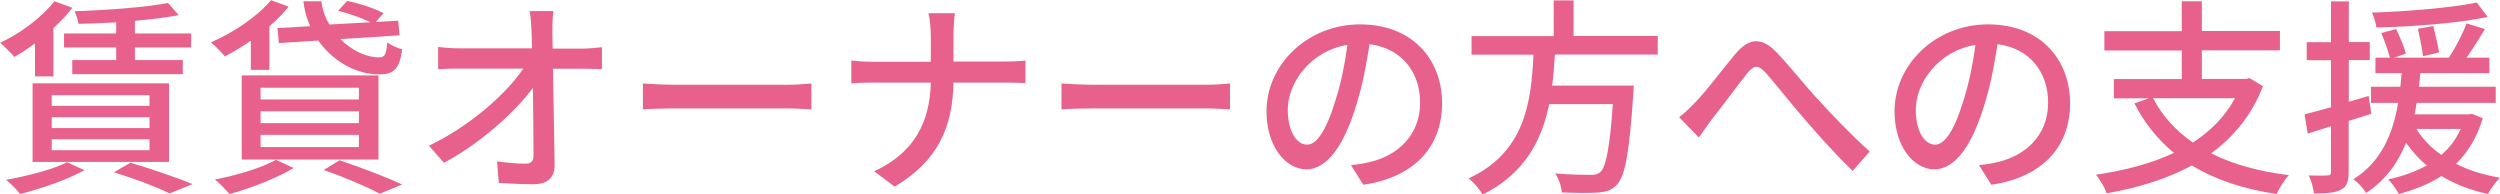
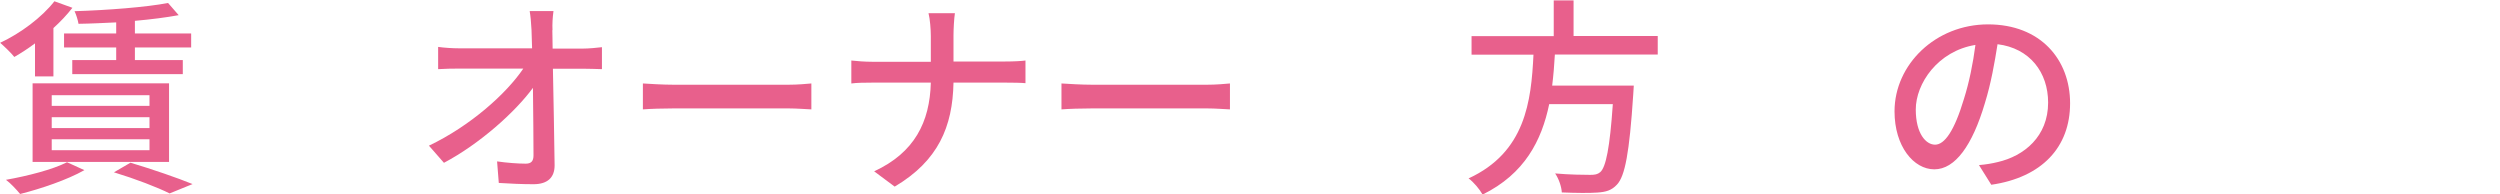
<svg xmlns="http://www.w3.org/2000/svg" id="_レイヤー_2" data-name="レイヤー 2" viewBox="0 0 176.43 13.72">
  <defs>
    <style>
      .cls-1 {
        fill: #e8608c;
        stroke-width: 0px;
      }
    </style>
  </defs>
  <g id="_レイヤー_1-2" data-name="レイヤー 1">
    <g>
      <path class="cls-1" d="M2.47,3.06c-.49.37-.99.69-1.46.96-.21-.27-.71-.75-1-1C1.45,2.35,2.95,1.23,3.84.09l1.27.46c-.38.49-.84.98-1.34,1.43v3.41h-1.3v-2.33ZM5.95,12.01c-1.2.68-3.06,1.31-4.53,1.68-.22-.27-.69-.78-1-1,1.52-.27,3.29-.72,4.31-1.24l1.23.56ZM2.3,5.88h9.63v5.55H2.3v-5.55ZM3.65,7.47h6.9v-.75H3.65v.75ZM3.65,9.04h6.9v-.77H3.65v.77ZM3.65,10.6h6.9v-.77H3.65v.77ZM8.21,1.58c-.9.04-1.82.09-2.67.1-.04-.25-.16-.65-.28-.89,2.3-.07,5.05-.28,6.6-.58l.75.86c-.87.16-1.95.3-3.09.4v.89h3.97v.99h-3.97v.89h3.38v.99h-7.8v-.99h3.1v-.89h-3.68v-.99h3.68v-.78ZM9.2,11.48c1.57.47,3.34,1.08,4.39,1.51l-1.62.66c-.86-.43-2.39-1.02-3.93-1.49l1.17-.68Z" />
-       <path class="cls-1" d="M17.7,2.87c-.61.43-1.24.8-1.83,1.11-.22-.27-.69-.75-.99-.99,1.58-.68,3.26-1.8,4.25-2.98l1.24.46c-.38.49-.86.95-1.36,1.39v3.07h-1.31v-2.05ZM20.72,11.86c-1.2.72-3.04,1.43-4.52,1.83-.24-.27-.72-.78-1.03-1.02,1.52-.3,3.28-.81,4.3-1.39l1.26.58ZM17.06,5.32h9.65v5.94h-9.65v-5.94ZM18.39,7.02h6.94v-.83h-6.94v.83ZM18.39,8.69h6.94v-.84h-6.94v.84ZM18.39,10.38h6.94v-.86h-6.94v.86ZM21.88,1.82c-.24-.53-.4-1.11-.47-1.73h1.27c.07.61.28,1.15.56,1.64l2.91-.16c-.61-.3-1.52-.62-2.29-.81l.64-.69c.84.16,1.96.53,2.57.86l-.55.62,1.58-.09.1,1.03-4.18.27c.81.81,1.85,1.3,2.75,1.29.41,0,.5-.27.56-1.06.28.22.71.4,1.05.49-.19,1.45-.62,1.77-1.65,1.77-1.57,0-3.22-.9-4.27-2.39l-2.78.18-.1-1.06,2.3-.13ZM23.96,11.31c1.58.53,3.35,1.21,4.42,1.71l-1.58.65c-.87-.47-2.42-1.14-3.96-1.67l1.12-.69Z" />
      <path class="cls-1" d="M38.98,2.14c0,.35.02.78.02,1.29h2.11c.43,0,1.06-.06,1.37-.1v1.55c-.4-.01-.93-.03-1.3-.03h-2.16c.04,2.19.1,4.92.12,6.82,0,.86-.5,1.33-1.49,1.33-.81,0-1.67-.04-2.45-.09l-.12-1.52c.68.1,1.49.16,2.02.16.4,0,.55-.19.55-.59,0-1.11-.02-2.95-.04-4.76-1.27,1.73-3.77,3.96-6.28,5.29l-1.06-1.21c2.94-1.4,5.48-3.69,6.66-5.44h-4.5c-.52,0-1.02.01-1.51.04v-1.57c.41.06,1,.1,1.48.1h5.15c-.01-.49-.03-.93-.04-1.29-.03-.59-.07-.99-.13-1.34h1.68c-.06.43-.09.92-.07,1.34Z" />
      <path class="cls-1" d="M47.57,5.98h8.04c.71,0,1.29-.06,1.65-.09v1.83c-.32-.01-1-.07-1.65-.07h-8.04c-.81,0-1.7.03-2.2.07v-1.83c.49.03,1.4.09,2.2.09Z" />
      <path class="cls-1" d="M65.53.93h1.86c-.06.38-.1,1.15-.1,1.59v1.82h3.66c.58,0,1.15-.03,1.42-.07v1.6c-.27-.03-.92-.04-1.43-.04h-3.65c-.06,3.12-1.08,5.52-4.15,7.34l-1.45-1.08c2.84-1.31,3.93-3.47,4-6.26h-4.09c-.59,0-1.15.01-1.52.06v-1.62c.35.04.93.09,1.49.09h4.12v-1.82c0-.47-.06-1.21-.16-1.59Z" />
      <path class="cls-1" d="M77.11,5.98h8.04c.71,0,1.29-.06,1.65-.09v1.83c-.32-.01-1-.07-1.65-.07h-8.04c-.81,0-1.7.03-2.2.07v-1.83c.49.03,1.4.09,2.2.09Z" />
-       <path class="cls-1" d="M96.21,13.04l-.87-1.39c.5-.04.95-.12,1.31-.21,1.89-.43,3.57-1.82,3.57-4.2,0-2.14-1.3-3.84-3.57-4.12-.21,1.33-.46,2.76-.89,4.15-.89,3.01-2.11,4.68-3.57,4.68s-2.81-1.62-2.81-4.09c0-3.31,2.9-6.14,6.6-6.14s5.79,2.48,5.79,5.57-1.98,5.23-5.57,5.75ZM92.24,10.21c.67,0,1.36-.96,2.04-3.23.37-1.17.64-2.51.81-3.81-2.66.43-4.21,2.73-4.21,4.56,0,1.7.72,2.48,1.36,2.48Z" />
      <path class="cls-1" d="M109.73,3.85c-.04.72-.1,1.46-.19,2.19h5.76s-.02.43-.04.64c-.27,4.11-.58,5.75-1.15,6.35-.38.41-.78.52-1.39.56-.53.04-1.51.03-2.5-.01-.02-.4-.21-.96-.47-1.34,1.02.09,2.05.1,2.47.1.33,0,.52-.03.71-.19.4-.34.68-1.73.89-4.8h-4.49c-.53,2.56-1.73,4.92-4.7,6.38-.21-.37-.62-.87-.99-1.14,4.02-1.85,4.42-5.45,4.58-8.73h-4.37v-1.31h5.8V.03h1.4v2.51h5.94v1.31h-7.25Z" />
-       <path class="cls-1" d="M119.64,7.22c.75-.75,1.94-2.36,2.84-3.43.93-1.08,1.79-1.2,2.81-.18.93.93,2.08,2.42,3,3.4.92,1,2.3,2.47,3.66,3.68l-1.2,1.37c-1.09-1.03-2.41-2.5-3.38-3.63-.95-1.08-2.05-2.5-2.75-3.28-.58-.64-.86-.53-1.33.04-.65.81-1.79,2.38-2.5,3.25-.31.44-.65.92-.9,1.26l-1.39-1.43c.4-.3.72-.62,1.14-1.05Z" />
      <path class="cls-1" d="M140.53,13.04l-.87-1.39c.5-.04.95-.12,1.31-.21,1.89-.43,3.57-1.82,3.57-4.2,0-2.14-1.3-3.84-3.57-4.12-.21,1.33-.46,2.76-.89,4.15-.89,3.01-2.11,4.68-3.57,4.68s-2.81-1.62-2.81-4.09c0-3.31,2.9-6.14,6.6-6.14s5.79,2.48,5.79,5.57-1.98,5.23-5.57,5.75ZM136.56,10.21c.67,0,1.36-.96,2.04-3.23.37-1.17.64-2.51.81-3.81-2.66.43-4.21,2.73-4.21,4.56,0,1.7.72,2.48,1.36,2.48Z" />
-       <path class="cls-1" d="M159.7,6.09c-.78,2.02-2.05,3.56-3.66,4.73,1.52.77,3.37,1.28,5.49,1.54-.31.32-.68.95-.87,1.33-2.36-.35-4.34-1.02-5.98-2.01-1.77.96-3.83,1.58-6,1.96-.12-.35-.49-.99-.77-1.31,2.02-.3,3.9-.78,5.51-1.54-1.15-.95-2.08-2.1-2.79-3.5l1.02-.35h-2.47v-1.36h4.79v-2.02h-5.46v-1.36h5.46V.09h1.42v2.1h5.51v1.36h-5.51v2.02h3.12l.24-.06.96.58ZM151.95,6.93c.65,1.26,1.6,2.29,2.81,3.13,1.24-.81,2.26-1.83,2.97-3.13h-5.78Z" />
-       <path class="cls-1" d="M165.75,8.52v3.6c0,.68-.13,1.05-.53,1.26-.4.22-.98.27-1.92.27-.03-.33-.19-.92-.37-1.27.59.02,1.14.02,1.3,0,.19,0,.27-.04.27-.25v-3.22l-1.64.52-.22-1.36c.52-.13,1.17-.31,1.86-.5v-3.32h-1.71v-1.27h1.71V.1h1.26v2.87h1.48v1.27h-1.48v2.94c.46-.13.95-.27,1.4-.41l.19,1.26-1.6.5ZM175.21,8.35c-.4,1.36-1.05,2.39-1.88,3.21.9.47,1.95.78,3.09.98-.28.27-.65.8-.84,1.15-1.24-.27-2.33-.69-3.28-1.27-.89.58-1.91.97-3.01,1.27-.15-.3-.52-.81-.75-1.03,1.02-.22,1.92-.55,2.72-.98-.56-.47-1.03-1-1.46-1.6-.55,1.37-1.43,2.63-2.82,3.54-.18-.31-.58-.75-.9-.97,2.04-1.26,2.82-3.35,3.16-5.39h-1.91v-1.14h2.07c.03-.34.06-.65.09-.96h-1.85v-1.09h1.02c-.12-.47-.37-1.18-.61-1.74l1.05-.28c.27.55.58,1.3.69,1.73l-.84.29h3.88c.46-.71.98-1.7,1.24-2.42l1.3.4c-.41.68-.87,1.42-1.3,2.02h1.61v1.09h-4.87c-.03.32-.06.64-.1.96h5.42v1.14h-5.58c-.04.28-.1.53-.15.81h3.83l.24-.03.75.31ZM175.55,1.2c-2.1.44-5.24.68-7.84.74-.04-.31-.18-.75-.31-1.05,2.54-.09,5.61-.34,7.39-.71l.77,1.02ZM170.53,9.1c.44.71,1.03,1.33,1.76,1.83.58-.49,1.03-1.09,1.37-1.83h-3.13ZM171,3.97c-.06-.49-.22-1.31-.37-1.94l1.09-.19c.16.61.34,1.4.41,1.86l-1.14.27Z" />
    </g>
  </g>
</svg>